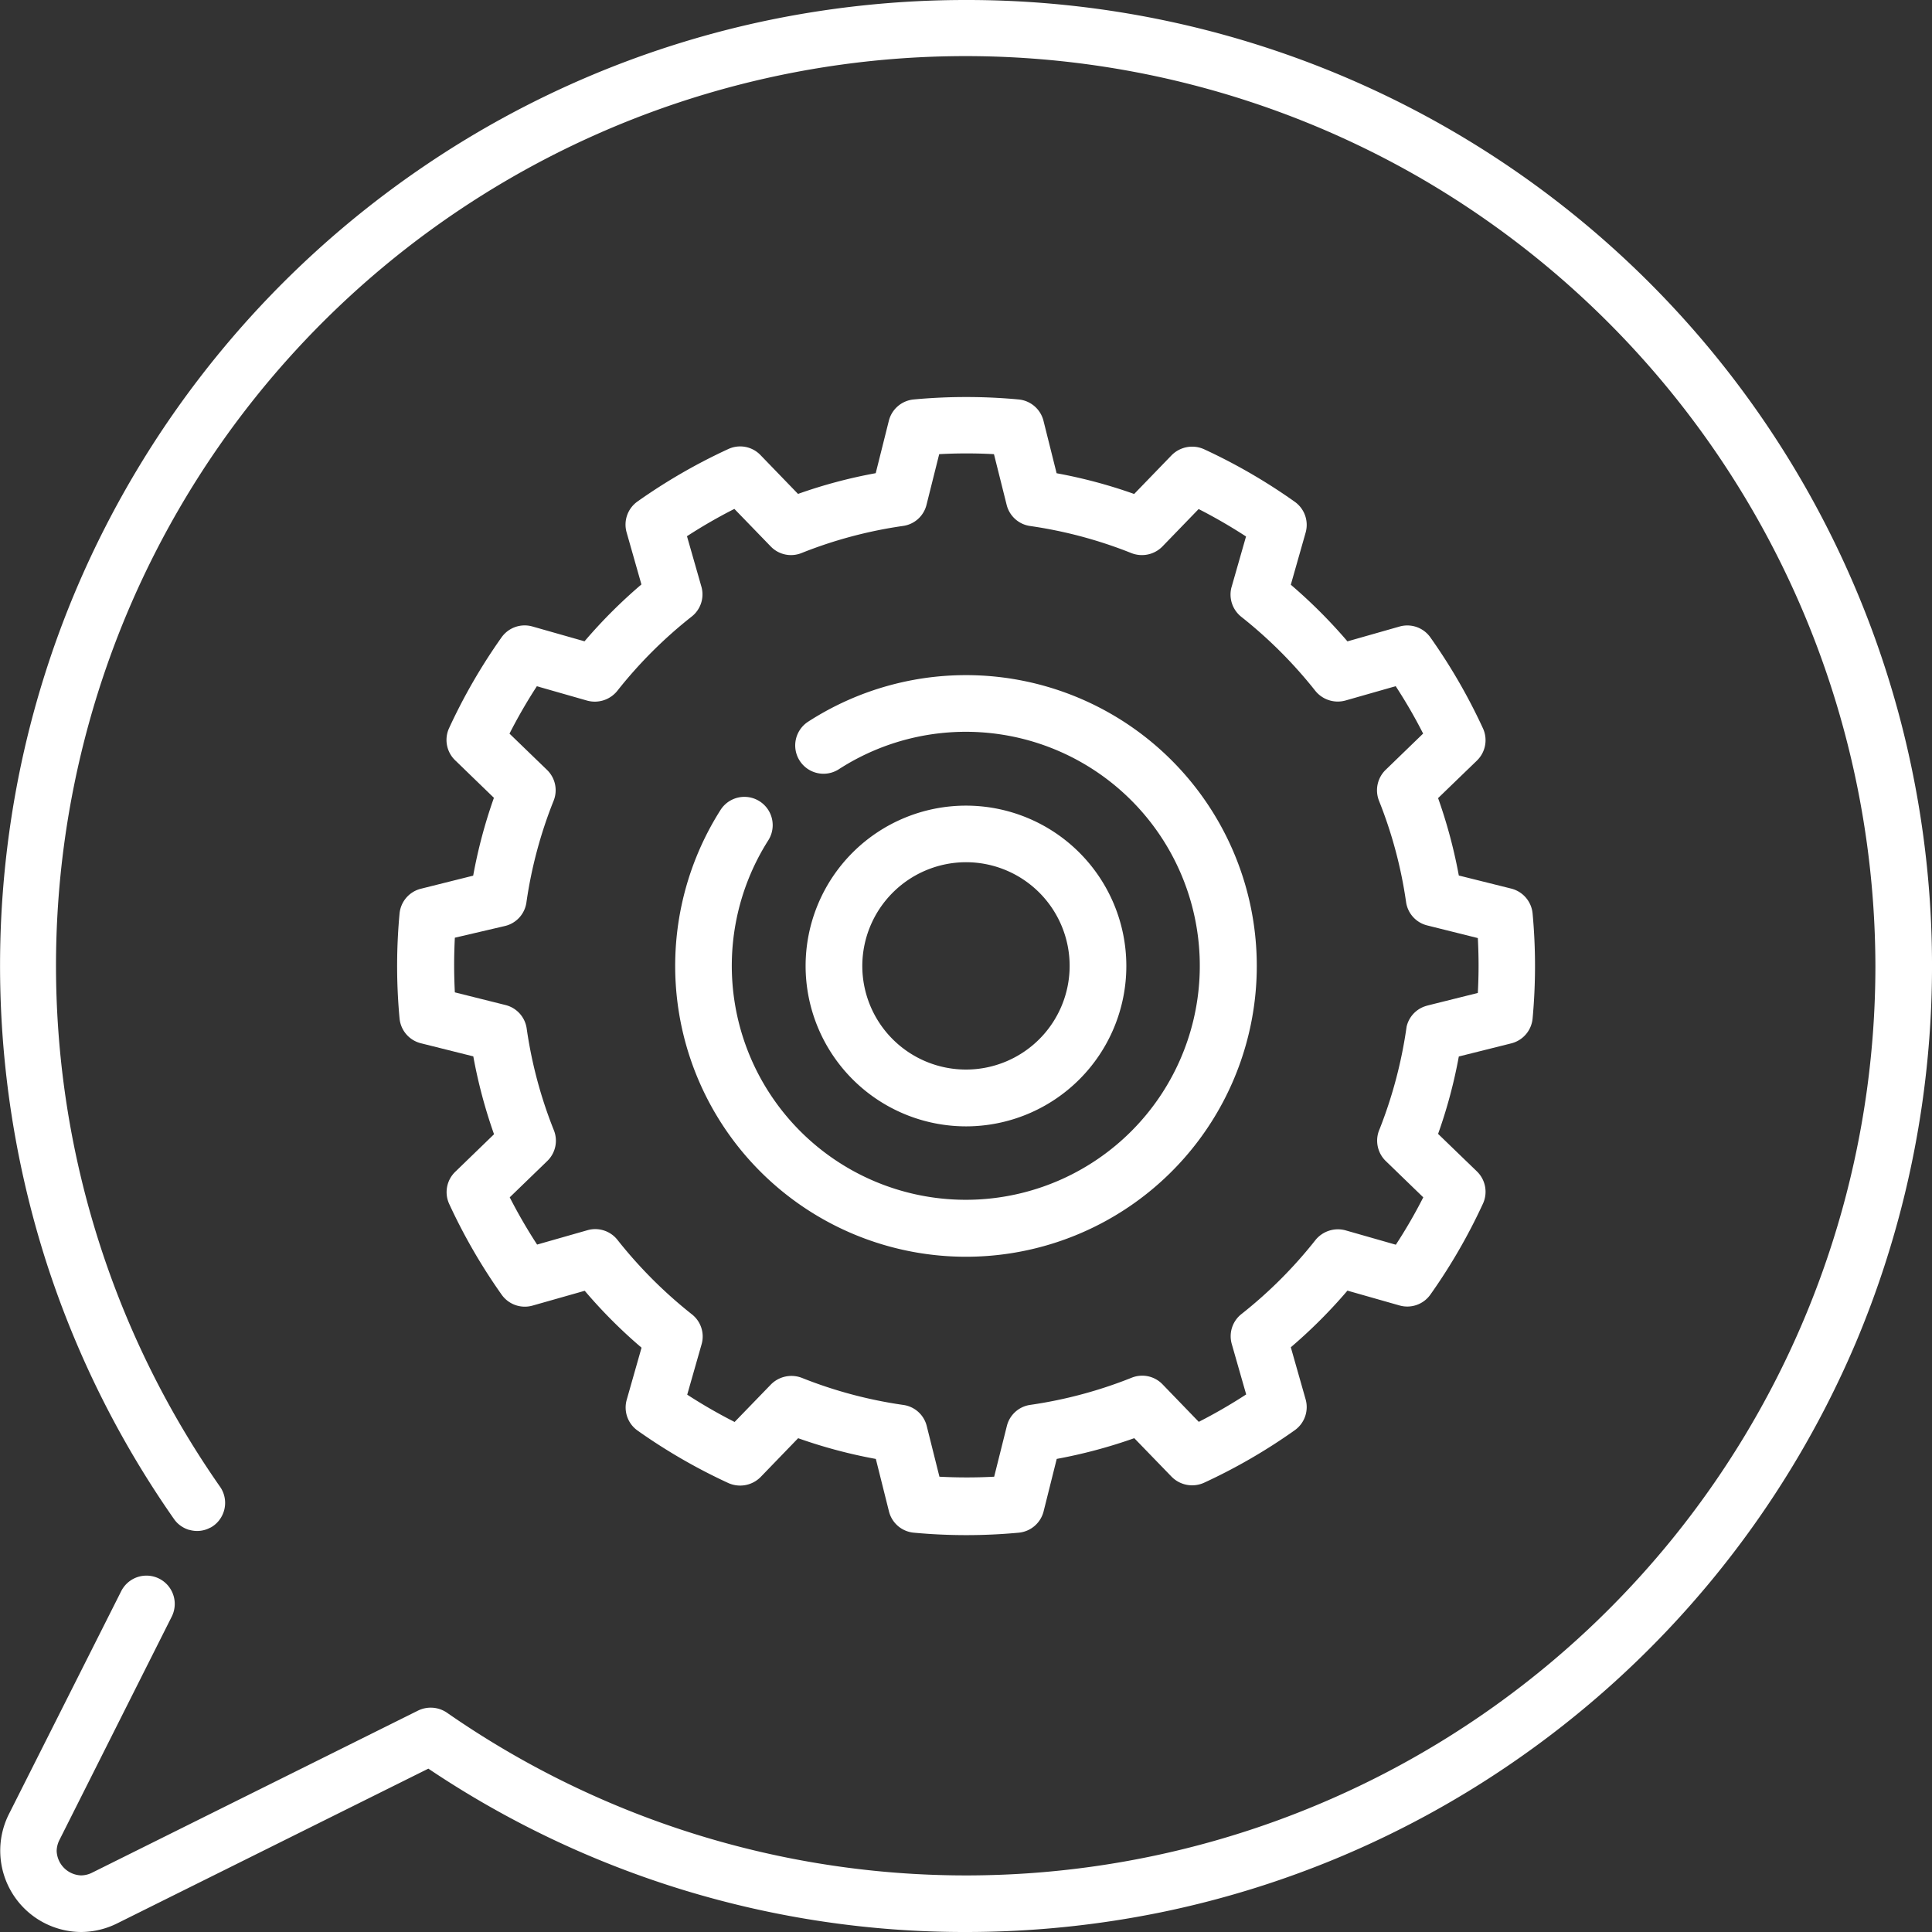
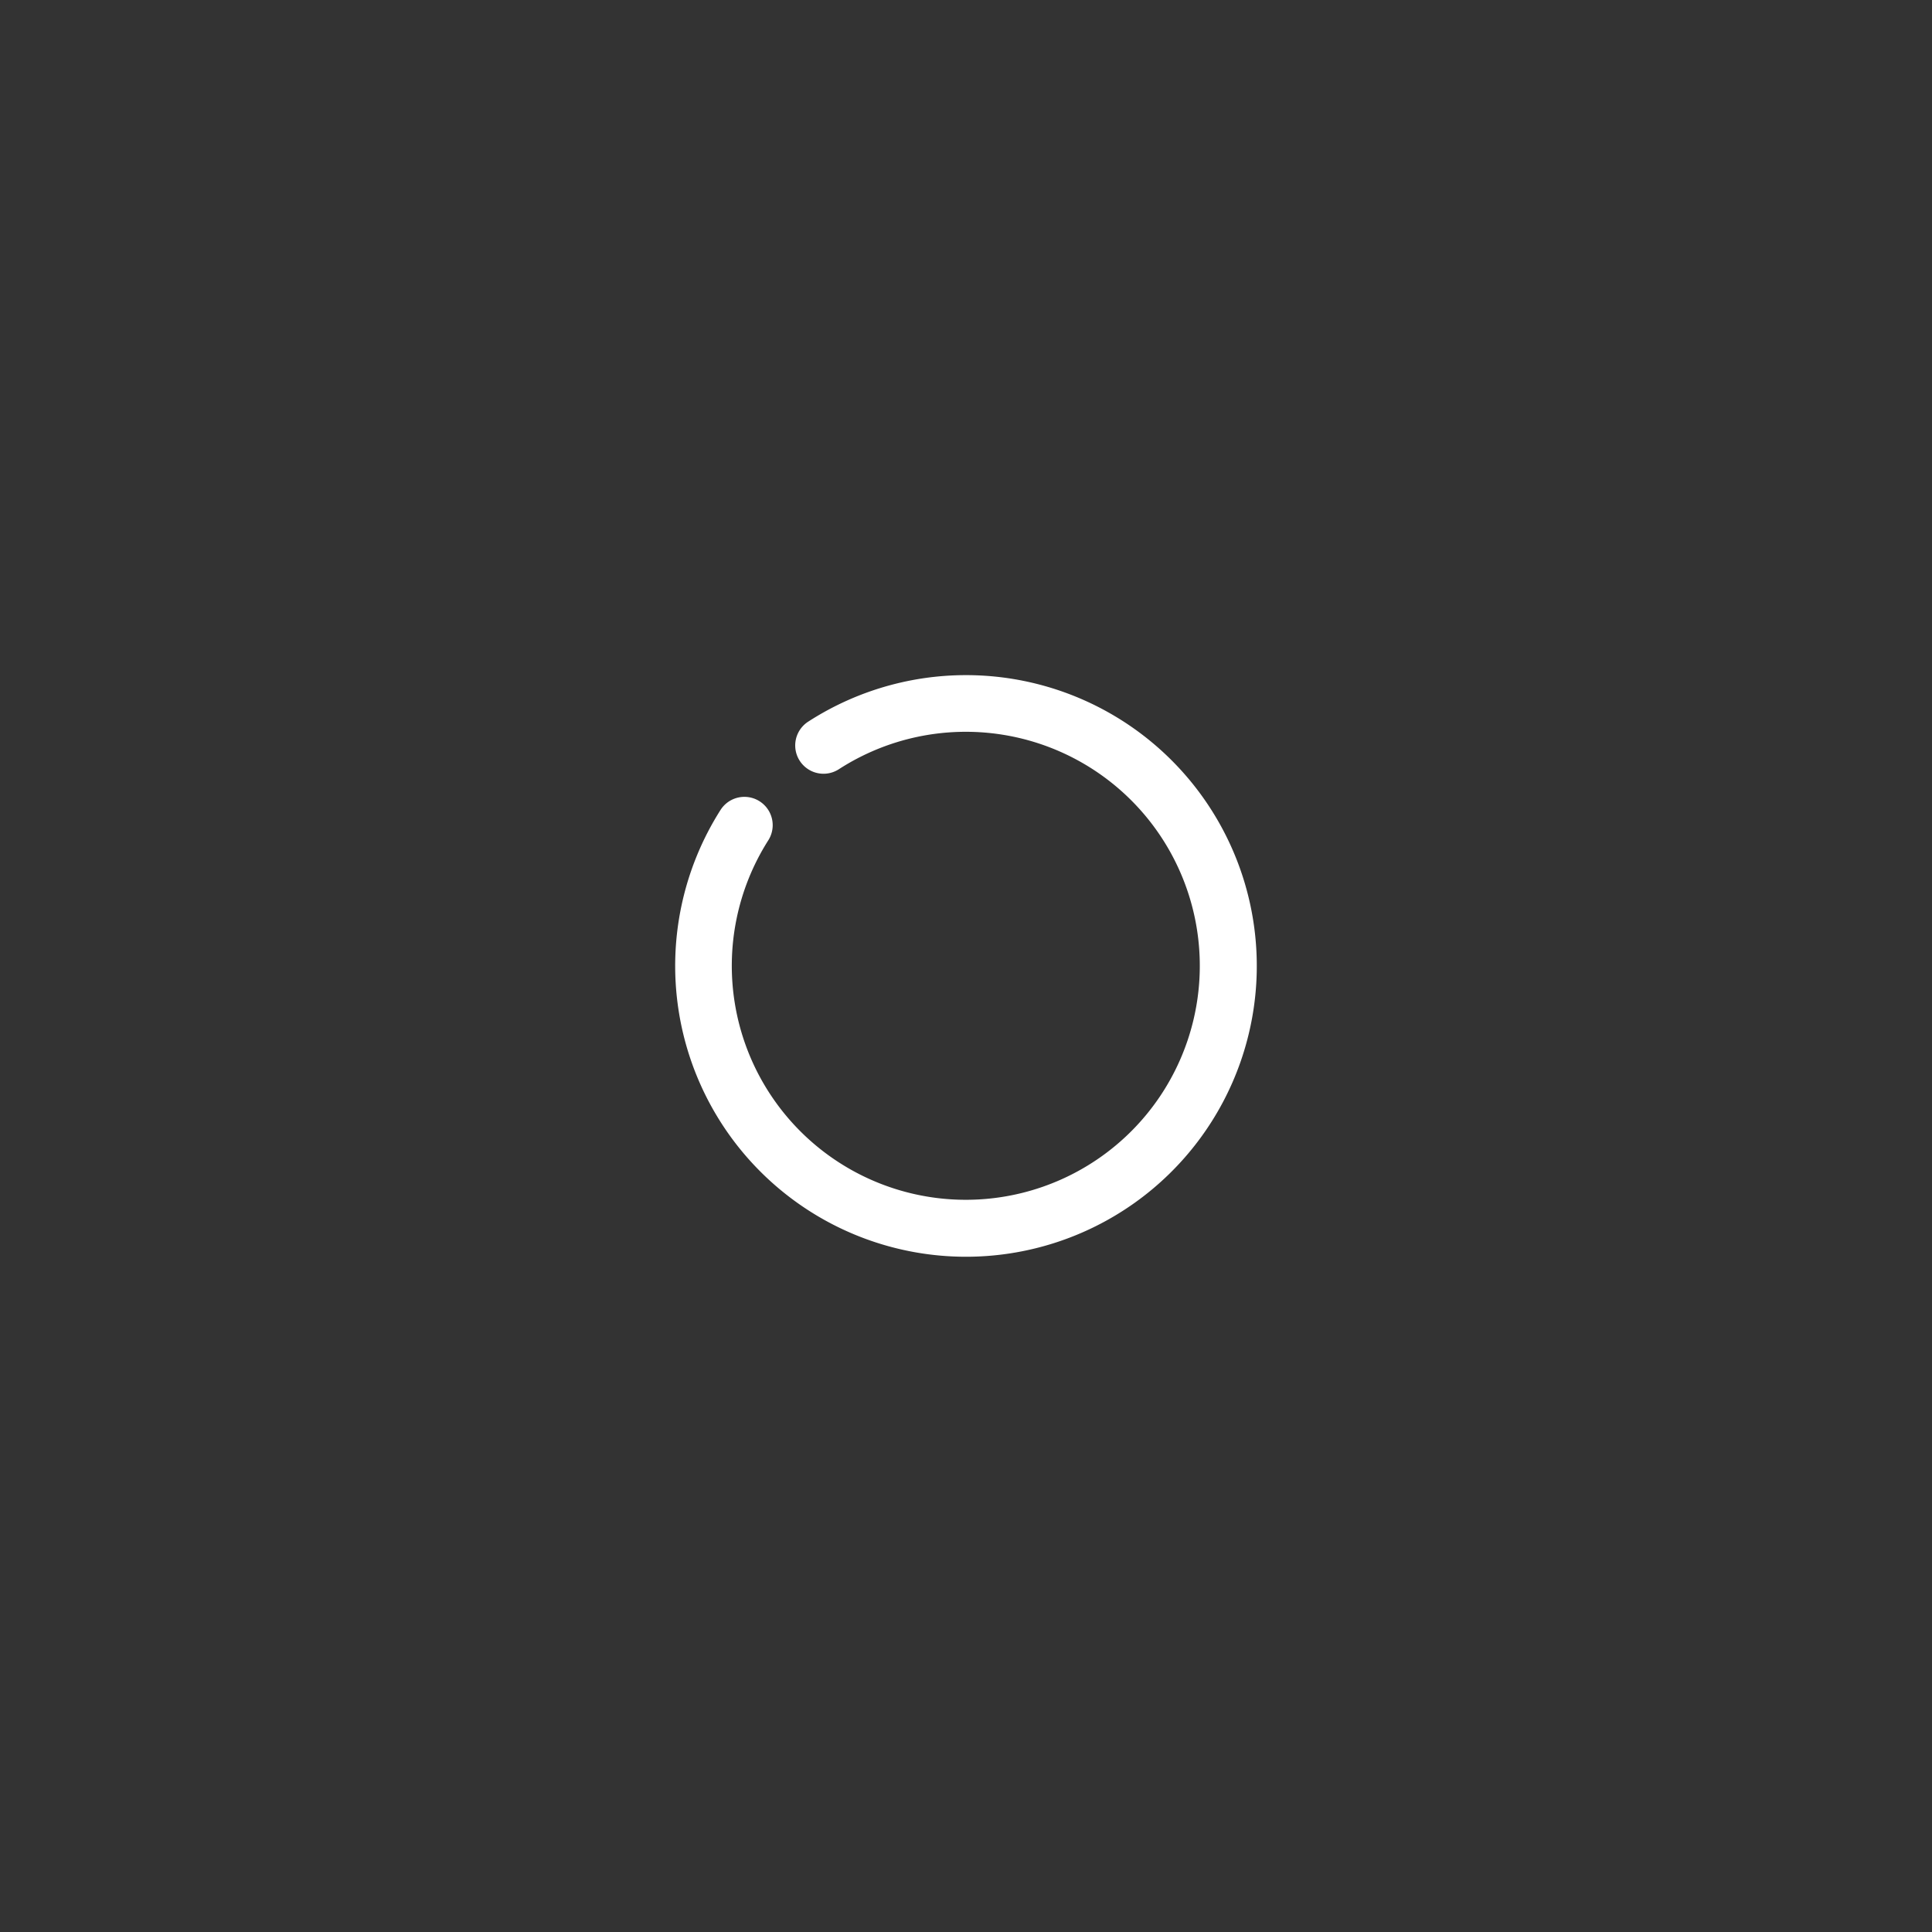
<svg xmlns="http://www.w3.org/2000/svg" width="65.226" height="65.226" viewBox="0 0 65.226 65.226">
  <rect x="0" y="0" width="65.226" height="65.226" fill="#333333" stroke="none" />
  <defs>
    <style>
            .cls-1{fill:#fff}
        </style>
  </defs>
  <g id="help">
-     <path id="Path_13807" d="M64.044 23.884A32.577 32.577 0 0 0 32.613 0a32.86 32.86 0 0 0-6.572.662 32.454 32.454 0 0 0-11.662 4.907A32.706 32.706 0 0 0 2.564 19.917a32.452 32.452 0 0 0-1.9 6.123 32.843 32.843 0 0 0 .883 16.518 32.473 32.473 0 0 0 4.316 8.709.983.983 0 0 0 .113.14.967.967 0 0 0 .408.243h.009a.95.95 0 0 0 .3.036H6.7a.927.927 0 0 0 .4-.112h.007a.943.943 0 0 0 .286-.241l.007-.009a.956.956 0 0 0 .2-.6v-.006a.953.953 0 0 0-.149-.492l-.031-.045A30.708 30.708 0 0 1 47.9 5.978l.014.008a30.815 30.815 0 0 1 15.401 26.627 30.7 30.7 0 0 1-48.227 25.208.971.971 0 0 0-.972-.071l-11 5.47a.855.855 0 0 1-.379.095.857.857 0 0 1-.824-.828.861.861 0 0 1 .1-.38l3.785-7.529a.955.955 0 1 0-1.707-.857L.3 61.248a2.746 2.746 0 0 0 2.438 3.978 2.763 2.763 0 0 0 1.224-.294l10.5-5.221a32.453 32.453 0 0 0 18.149 5.515 32.86 32.86 0 0 0 6.572-.662 32.454 32.454 0 0 0 11.662-4.907 32.711 32.711 0 0 0 11.819-14.35 32.758 32.758 0 0 0 1.38-21.424zm0 0" class="cls-1" />
-     <path id="Path_13808" d="M106.05 121.845a.955.955 0 0 0-.72.84 19.165 19.165 0 0 0 0 3.536.955.955 0 0 0 .72.84l1.77.443a17.018 17.018 0 0 0 .7 2.629l-1.312 1.27a.954.954 0 0 0-.2 1.087 19.289 19.289 0 0 0 1.771 3.062.957.957 0 0 0 1.042.366l1.761-.5a16.9 16.9 0 0 0 1.918 1.921l-.5 1.757a.954.954 0 0 0 .367 1.042 19.216 19.216 0 0 0 3.064 1.771.972.972 0 0 0 1.086-.2l1.27-1.314a16.994 16.994 0 0 0 2.623.7l.443 1.771a.954.954 0 0 0 .841.719 19.067 19.067 0 0 0 3.539 0 .958.958 0 0 0 .841-.72l.443-1.771a17.115 17.115 0 0 0 2.618-.7l1.265 1.306a.973.973 0 0 0 1.088.2 19.118 19.118 0 0 0 3.066-1.775.958.958 0 0 0 .366-1.042l-.5-1.758a17.134 17.134 0 0 0 1.912-1.912l1.757.5a.955.955 0 0 0 1.042-.365 19.238 19.238 0 0 0 1.775-3.07.957.957 0 0 0-.2-1.087l-1.314-1.27a16.746 16.746 0 0 0 .7-2.613l1.771-.443a.957.957 0 0 0 .72-.84 19.29 19.29 0 0 0 0-3.544.96.96 0 0 0-.72-.841l-1.771-.442a17.048 17.048 0 0 0-.7-2.613l1.314-1.27a.958.958 0 0 0 .2-1.087 19.281 19.281 0 0 0-1.775-3.07.954.954 0 0 0-1.042-.365l-1.757.5a17.351 17.351 0 0 0-1.912-1.912l.5-1.759a.956.956 0 0 0-.366-1.041 19.214 19.214 0 0 0-3.066-1.776.975.975 0 0 0-1.088.2l-1.269 1.312a16.843 16.843 0 0 0-2.618-.7l-.443-1.771a.958.958 0 0 0-.84-.72 19.13 19.13 0 0 0-3.541 0 .957.957 0 0 0-.84.72l-.443 1.769a16.771 16.771 0 0 0-2.623.7l-1.27-1.314a.951.951 0 0 0-1.086-.2 19.207 19.207 0 0 0-3.065 1.771.956.956 0 0 0-.366 1.042l.5 1.757a17.109 17.109 0 0 0-1.921 1.92l-1.758-.5a.956.956 0 0 0-1.042.365 19.227 19.227 0 0 0-1.771 3.063.954.954 0 0 0 .2 1.086l1.312 1.27a17 17 0 0 0-.7 2.628zm2.85 1.255a.953.953 0 0 0 .713-.791 14.932 14.932 0 0 1 .918-3.433.953.953 0 0 0-.222-1.043l-1.267-1.225a17.553 17.553 0 0 1 .924-1.6l1.7.486a.974.974 0 0 0 1.013-.327 15.151 15.151 0 0 1 2.514-2.511.952.952 0 0 0 .327-1.013l-.486-1.7a17.37 17.37 0 0 1 1.6-.922l1.227 1.267a.949.949 0 0 0 1.041.223 14.958 14.958 0 0 1 3.428-.915.949.949 0 0 0 .791-.714l.428-1.709a16.847 16.847 0 0 1 1.849 0l.428 1.71a.953.953 0 0 0 .791.715 14.964 14.964 0 0 1 3.423.916.97.97 0 0 0 1.042-.221l1.226-1.267a17.692 17.692 0 0 1 1.6.926l-.486 1.7-.009.03a.96.96 0 0 0 .335.982 15.278 15.278 0 0 1 2.5 2.5.973.973 0 0 0 1.013.327l1.7-.485a17.124 17.124 0 0 1 .926 1.6l-1.267 1.226a.963.963 0 0 0-.223 1.042 14.879 14.879 0 0 1 .914 3.418.951.951 0 0 0 .713.791l1.71.427c.016.31.025.622.025.927s-.009.615-.025.926c-1.918.479-1.686.419-1.8.456a.949.949 0 0 0-.605.684 15.229 15.229 0 0 1-.906 3.443.131.131 0 0 0-.009.021.96.96 0 0 0 .211 1.07l1.267 1.226a17.018 17.018 0 0 1-.926 1.6l-1.7-.486a.974.974 0 0 0-1.013.327 15.087 15.087 0 0 1-2.5 2.5.953.953 0 0 0-.326 1.013l.486 1.7a17.71 17.71 0 0 1-1.6.926l-1.224-1.267a.952.952 0 0 0-1.042-.223 14.979 14.979 0 0 1-3.423.917.95.95 0 0 0-.791.714l-.428 1.711a17.615 17.615 0 0 1-1.848 0l-.428-1.709a.949.949 0 0 0-.791-.714 14.928 14.928 0 0 1-3.428-.915.975.975 0 0 0-1.041.223l-1.227 1.267a17.479 17.479 0 0 1-1.6-.922l.485-1.7a.95.95 0 0 0-.328-1.013 15.316 15.316 0 0 1-2.516-2.518.956.956 0 0 0-1.009-.321l-1.7.485a17.585 17.585 0 0 1-.924-1.595l1.267-1.226a.951.951 0 0 0 .222-1.042 14.931 14.931 0 0 1-.917-3.433.954.954 0 0 0-.714-.791l-1.711-.428c-.015-.308-.024-.618-.024-.924s.009-.614.024-.921zm0 0" class="cls-1" transform="translate(-91.841 -91.84)" />
    <path id="Path_13809" d="M188.731 198.565h.006a9.818 9.818 0 1 0-5.317-18.065.955.955 0 1 0 1.035 1.606 7.9 7.9 0 1 1-2.382 2.4.955.955 0 1 0-1.613-1.024 9.819 9.819 0 0 0 8.272 15.083zm0 0" class="cls-1" transform="translate(-156.135 -156.136)" />
-     <path id="Path_13810" d="M218.91 224.329a5.414 5.414 0 1 0-5.414-5.414 5.42 5.42 0 0 0 5.414 5.414zm0-8.918a3.5 3.5 0 1 1-3.5 3.5 3.508 3.508 0 0 1 3.5-3.5zm0 0" class="cls-1" transform="translate(-186.298 -186.302)" />
  </g>
</svg>